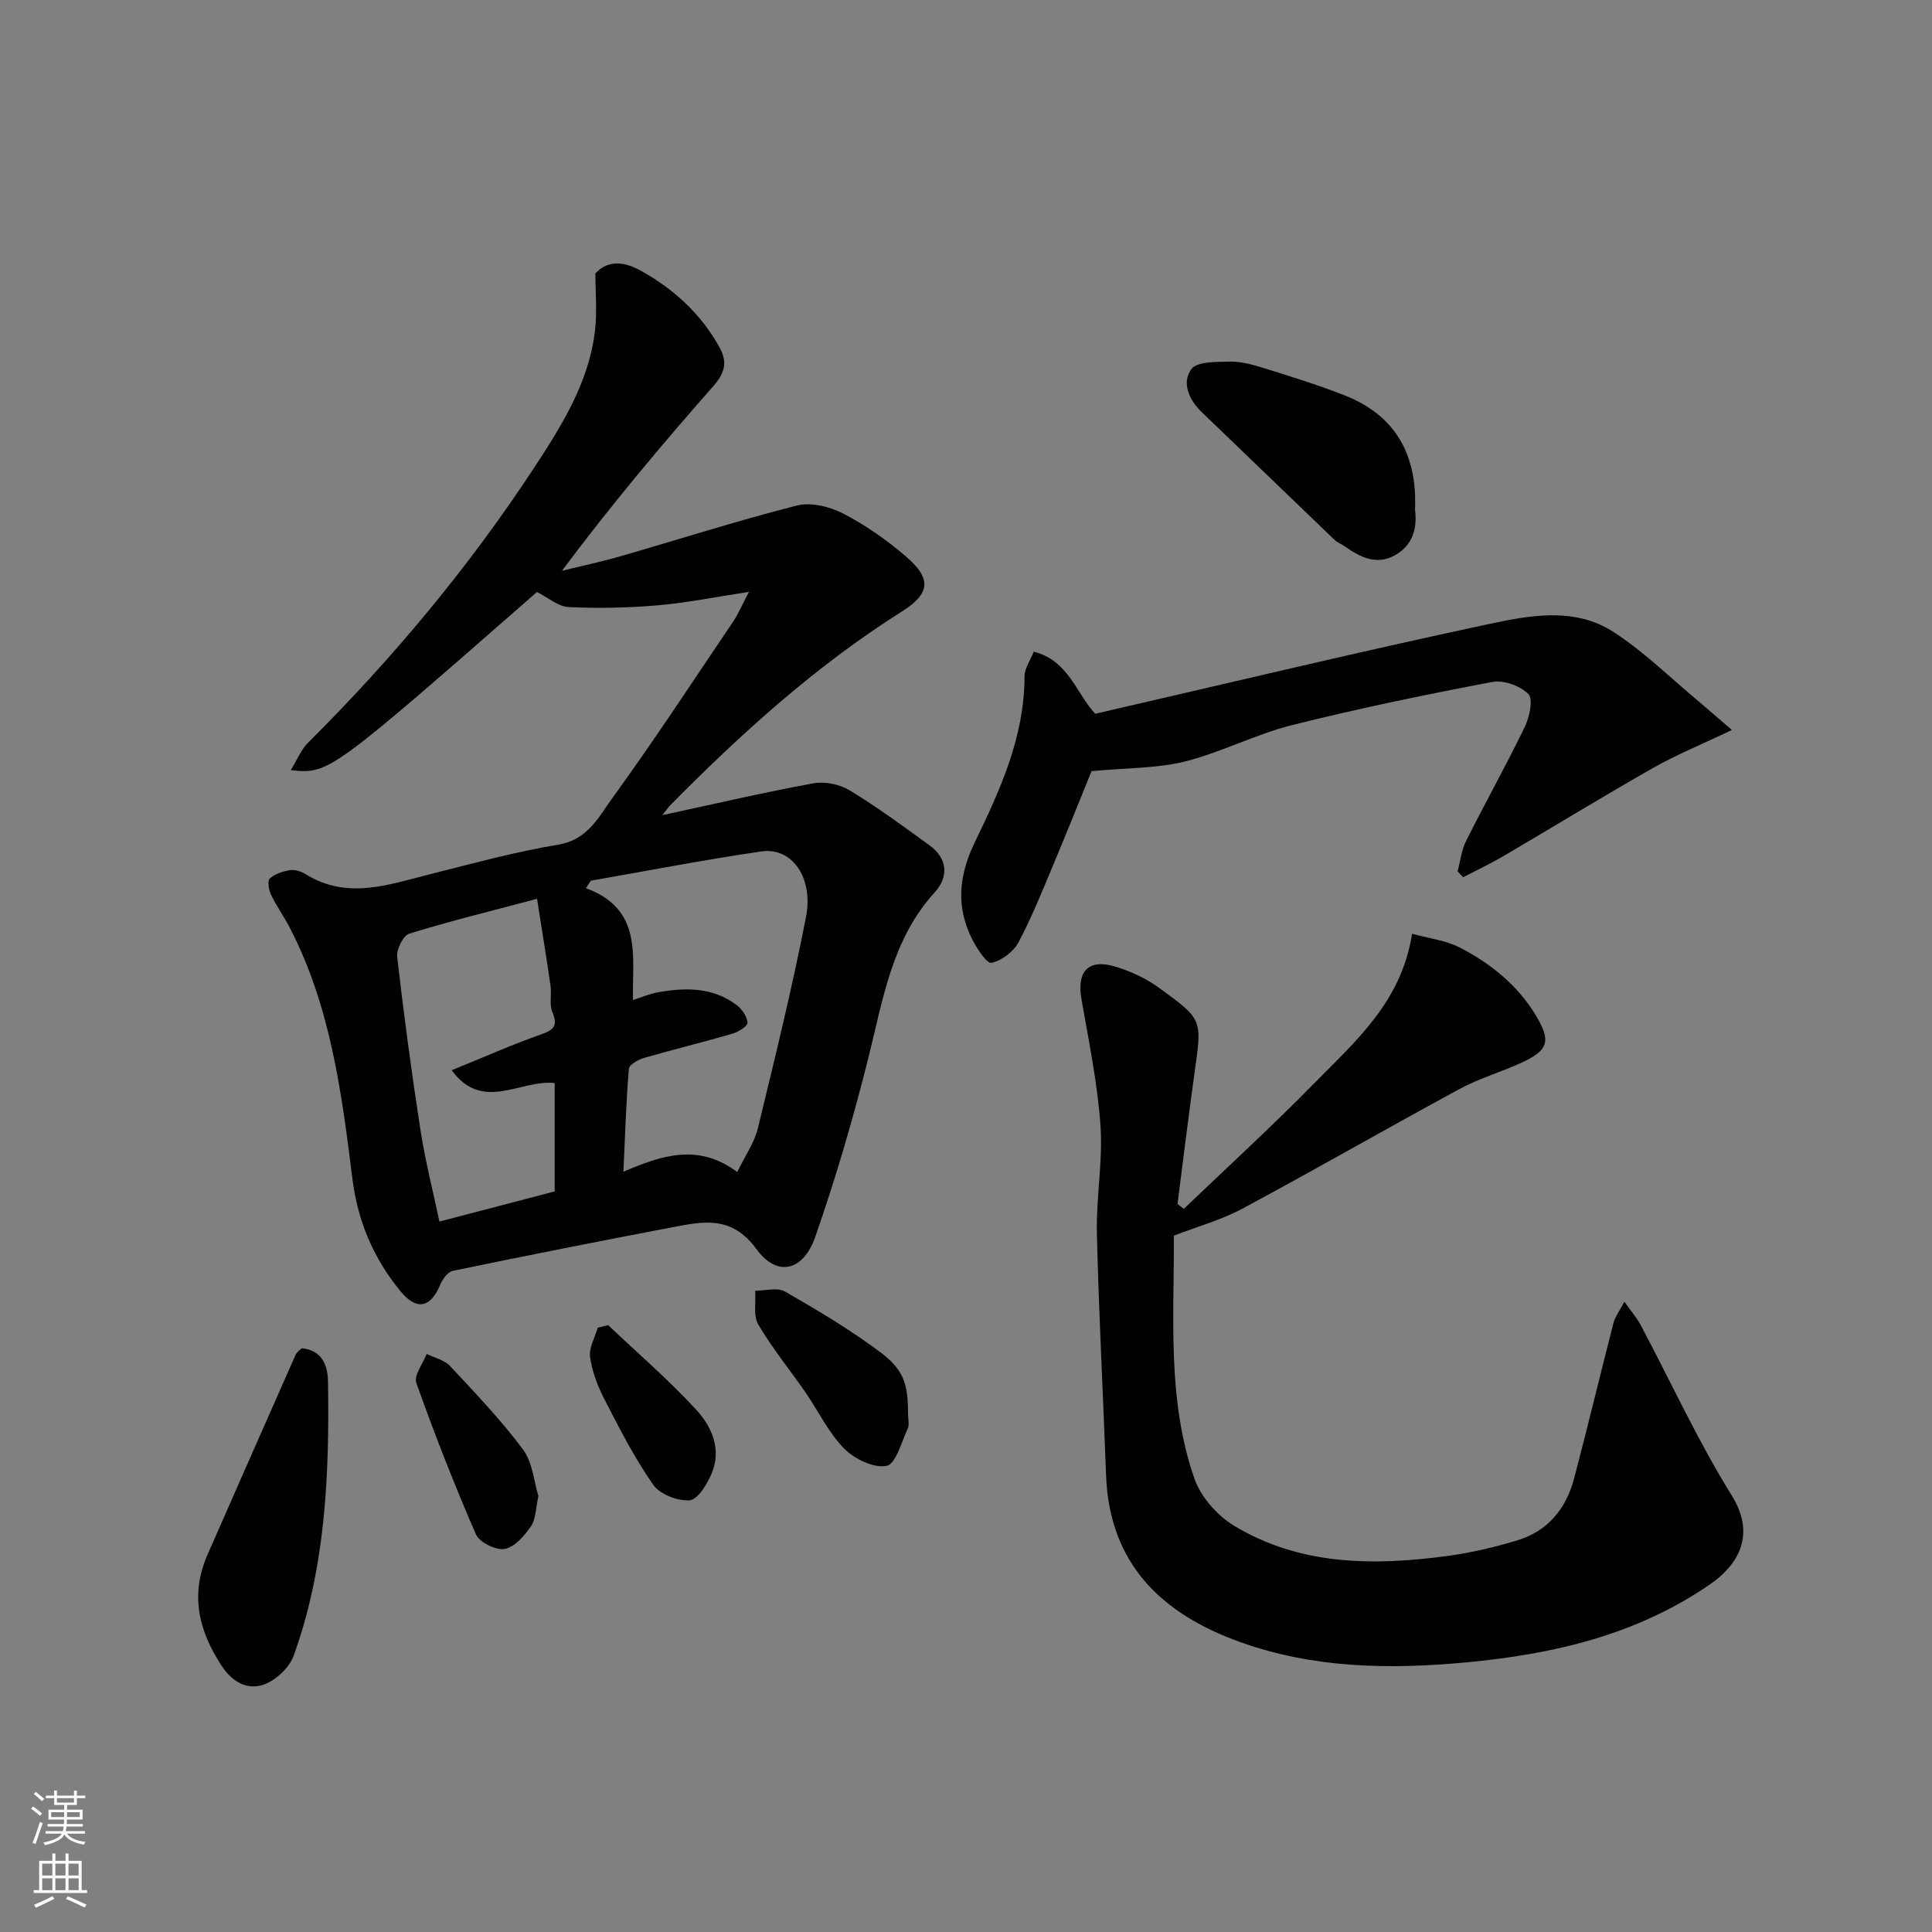
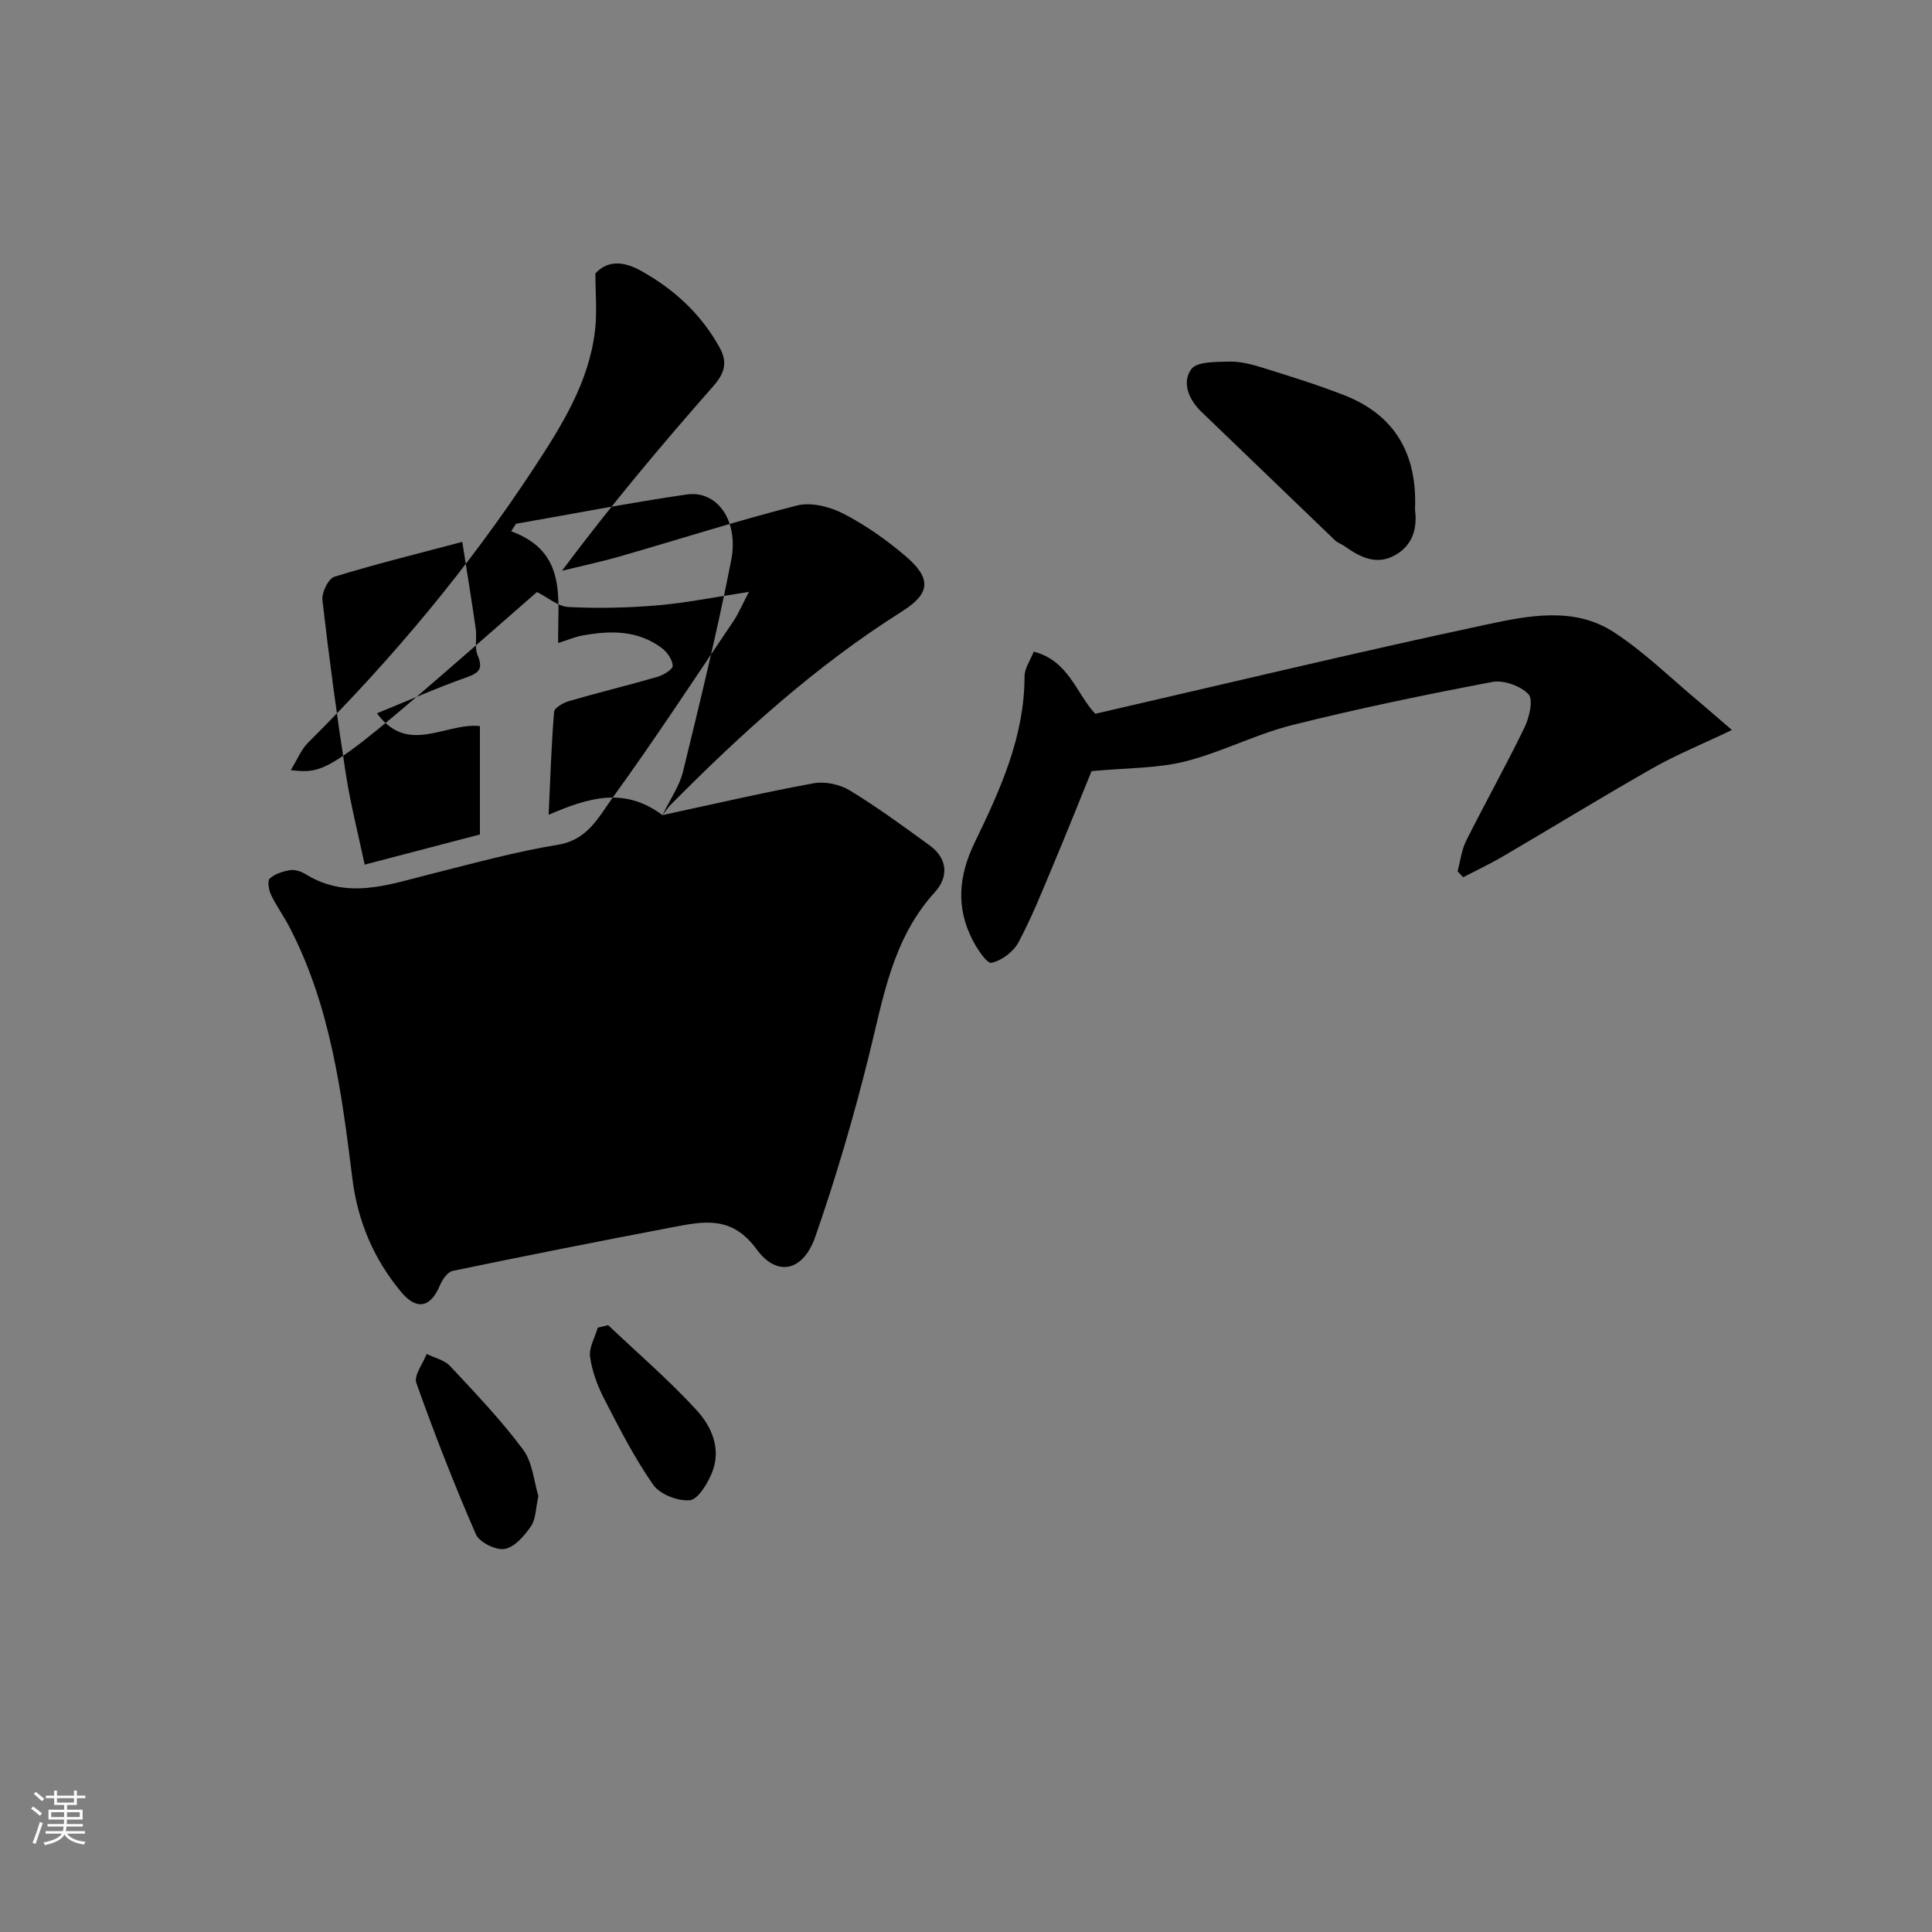
<svg xmlns="http://www.w3.org/2000/svg" enable-background="new 0 0 400 400" viewBox="0 0 400 400">
  <rect x="0" y="0" width="400" height="400" fill="#808080" stroke="none" />
  <g fill="#010000">
-     <path d="m137.16 168.76c10.65-2.29 20.92-4.69 31.28-6.59 2.37-.43 5.45.22 7.52 1.49 5.71 3.47 11.11 7.44 16.52 11.38 3.77 2.74 3.92 6.56 1.06 9.69-8.84 9.7-10.68 21.97-13.68 33.99-3.14 12.6-6.8 25.11-11.07 37.36-2.48 7.1-7.89 8.41-12.16 2.55-5.13-7.03-10.98-5.76-17.36-4.55-15.2 2.89-30.38 5.9-45.54 9.04-1.05.22-2.14 1.78-2.63 2.96-1.94 4.64-4.81 5.31-8.09 1.36-5.65-6.8-8.96-14.61-10.06-23.48-2.22-17.81-4.53-35.63-12.96-51.9-1.2-2.32-2.75-4.46-3.88-6.81-.48-1-.78-2.9-.25-3.37 1.09-.97 2.76-1.51 4.26-1.73 1.02-.15 2.31.31 3.23.88 8.57 5.28 17.05 2.14 25.61-.01 8.84-2.22 17.66-4.66 26.63-6.14 6.07-1 8.35-5.73 11.15-9.59 8.71-12.01 16.84-24.44 25.15-36.75.96-1.43 1.63-3.05 3.16-5.99-7.2 1.09-13.03 2.28-18.92 2.78-6.11.52-12.3.65-18.42.35-2.18-.11-4.27-1.98-6.54-3.11-43.06 37.7-43.06 37.7-50.97 36.88 1.35-2.19 2.14-4.24 3.56-5.66 17.54-17.46 33.32-36.36 46.89-57.05 5.72-8.73 11.32-17.67 12.55-28.39.44-3.82.07-7.73.07-11.74 2.86-3.11 6.46-2.21 9.5-.51 6.78 3.78 12.41 8.93 16.22 15.86 1.65 3 1.09 5.26-1.26 7.93-10.74 12.2-21.2 24.64-31.38 38.28 4.03-.99 8.1-1.85 12.09-3 12.19-3.51 24.28-7.39 36.57-10.51 2.91-.74 6.8.24 9.59 1.68 4.6 2.37 8.96 5.44 12.91 8.82 5.43 4.64 5.11 7.73-.79 11.45-17.81 11.23-33.26 25.25-47.99 40.14-.51.56-.94 1.22-1.57 2.01zm15.48 73.9c1.67-3.45 3.54-6.08 4.25-9 3.54-14.53 7.1-29.06 9.97-43.72 1.62-8.3-2.92-14.58-9.23-13.66-11.81 1.72-23.55 4.01-35.31 6.06-.34.52-.67 1.04-1.01 1.55 11.84 4.35 9.55 14.11 9.74 23.15 1.93-.62 3.43-1.27 4.99-1.56 5.78-1.06 11.5-1.15 16.48 2.61 1.1.83 2.17 2.38 2.24 3.65.04.72-1.88 1.91-3.09 2.27-6.08 1.77-12.24 3.26-18.32 5.02-1.21.35-3.08 1.39-3.15 2.24-.57 6.82-.77 13.66-1.13 21.32 8.06-3.45 15.55-5.92 23.57.07zm-37.8-18.43c-7.16-.76-14.9 6.12-21.32-2.65 6.53-2.65 12.47-5.3 18.58-7.45 2.74-.96 3.38-1.88 2.25-4.61-.65-1.59-.11-3.62-.37-5.42-.85-5.94-1.83-11.86-2.79-18.01-9.56 2.54-18.09 4.63-26.47 7.22-1.25.39-2.66 3.26-2.49 4.81 1.38 12.01 2.99 24 4.84 35.95.99 6.36 2.6 12.62 3.91 18.84 8.4-2.2 16.08-4.2 23.86-6.24 0-7.45 0-14.75 0-22.44z" />
-     <path d="m245.09 250.29c9-8.62 18.21-17.04 26.93-25.93 8.54-8.71 18.12-16.87 20.34-31.03 3.47.96 6.92 1.34 9.81 2.82 6.44 3.3 12.05 7.82 15.85 14.14 3.12 5.18 2.56 7.13-2.77 9.62-4.27 2-8.89 3.29-13.02 5.53-15.07 8.16-29.93 16.71-45.02 24.81-4.37 2.34-9.27 3.68-14.18 5.58.1 16.8-1.45 33.94 4.27 50.32 1.33 3.8 4.75 7.66 8.25 9.77 13.63 8.2 28.74 8.28 43.95 6.25 4.97-.66 9.92-1.82 14.71-3.28 6.29-1.91 10.06-6.6 11.7-12.82 2.82-10.69 5.38-21.44 8.14-32.15.34-1.33 1.27-2.51 2.26-4.41 1.4 1.98 2.57 3.31 3.38 4.83 6.25 11.78 11.82 23.97 18.84 35.26 5.15 8.28 1.22 14.49-4.48 18.42-15.27 10.5-32.43 14.48-50.63 16.17-15.95 1.48-31.53 1.2-46.66-4.22-16.19-5.8-27.09-16.13-27.76-34.57-.61-16.7-1.51-33.39-1.9-50.09-.17-7.42 1.26-14.91.74-22.28-.61-8.76-2.42-17.45-3.93-26.13-1.03-5.92 1.47-8.52 7.26-6.7 3.06.96 6.13 2.38 8.72 4.26 9.28 6.75 8.98 6.5 7.37 18.06-1.24 8.9-2.32 17.83-3.47 26.75.42.33.86.68 1.3 1.02z" />
+     <path d="m137.16 168.76c10.65-2.29 20.92-4.69 31.28-6.59 2.37-.43 5.45.22 7.52 1.49 5.71 3.47 11.11 7.44 16.52 11.38 3.77 2.74 3.92 6.56 1.06 9.69-8.84 9.7-10.68 21.97-13.68 33.99-3.14 12.6-6.8 25.11-11.07 37.36-2.48 7.1-7.89 8.41-12.16 2.55-5.13-7.03-10.98-5.76-17.36-4.55-15.2 2.89-30.38 5.9-45.54 9.04-1.05.22-2.14 1.78-2.63 2.96-1.94 4.64-4.81 5.31-8.09 1.36-5.65-6.8-8.96-14.61-10.06-23.48-2.22-17.81-4.53-35.63-12.96-51.9-1.2-2.32-2.75-4.46-3.88-6.81-.48-1-.78-2.9-.25-3.37 1.09-.97 2.76-1.51 4.26-1.73 1.02-.15 2.31.31 3.23.88 8.57 5.28 17.05 2.14 25.61-.01 8.84-2.22 17.66-4.66 26.63-6.14 6.07-1 8.35-5.73 11.15-9.59 8.71-12.01 16.84-24.44 25.15-36.75.96-1.43 1.63-3.05 3.16-5.99-7.2 1.09-13.03 2.28-18.92 2.78-6.11.52-12.3.65-18.42.35-2.18-.11-4.27-1.98-6.54-3.11-43.06 37.7-43.06 37.7-50.97 36.88 1.35-2.19 2.14-4.24 3.56-5.66 17.54-17.46 33.32-36.36 46.89-57.05 5.72-8.73 11.32-17.67 12.55-28.39.44-3.82.07-7.73.07-11.74 2.86-3.11 6.46-2.21 9.5-.51 6.78 3.78 12.41 8.93 16.22 15.86 1.65 3 1.09 5.26-1.26 7.93-10.74 12.2-21.2 24.64-31.38 38.28 4.03-.99 8.1-1.85 12.09-3 12.19-3.51 24.28-7.39 36.57-10.51 2.91-.74 6.8.24 9.59 1.68 4.6 2.37 8.96 5.44 12.91 8.82 5.43 4.64 5.11 7.73-.79 11.45-17.81 11.23-33.26 25.25-47.99 40.14-.51.56-.94 1.22-1.57 2.01zc1.67-3.45 3.54-6.08 4.25-9 3.54-14.53 7.1-29.06 9.97-43.72 1.62-8.3-2.92-14.58-9.23-13.66-11.81 1.72-23.55 4.01-35.31 6.06-.34.52-.67 1.04-1.01 1.55 11.84 4.35 9.55 14.11 9.74 23.15 1.93-.62 3.43-1.27 4.99-1.56 5.78-1.06 11.5-1.15 16.48 2.61 1.1.83 2.17 2.38 2.24 3.65.04.72-1.88 1.91-3.09 2.27-6.08 1.77-12.24 3.26-18.32 5.02-1.21.35-3.08 1.39-3.15 2.24-.57 6.82-.77 13.66-1.13 21.32 8.06-3.45 15.55-5.92 23.57.07zm-37.8-18.43c-7.16-.76-14.9 6.12-21.32-2.65 6.53-2.65 12.47-5.3 18.58-7.45 2.74-.96 3.38-1.88 2.25-4.61-.65-1.59-.11-3.62-.37-5.42-.85-5.94-1.83-11.86-2.79-18.01-9.56 2.54-18.09 4.63-26.47 7.22-1.25.39-2.66 3.26-2.49 4.81 1.38 12.01 2.99 24 4.84 35.95.99 6.36 2.6 12.62 3.91 18.84 8.4-2.2 16.08-4.2 23.86-6.24 0-7.45 0-14.75 0-22.44z" />
    <path d="m358.57 151.14c-6.31 3.01-11.53 5.13-16.38 7.89-10.45 5.94-20.7 12.23-31.08 18.31-2.65 1.55-5.45 2.86-8.18 4.28-.38-.4-.77-.81-1.15-1.21.57-2.12.81-4.41 1.77-6.33 3.95-7.89 8.27-15.59 12.11-23.53.99-2.05 1.82-5.75.79-6.83-1.65-1.72-5.14-2.97-7.48-2.53-13.9 2.64-27.77 5.5-41.48 8.94-7.53 1.89-14.59 5.62-22.12 7.52-5.73 1.44-11.86 1.3-19.38 2.01-2.19 5.37-5 12.44-7.95 19.46-2.27 5.4-4.44 10.87-7.2 16.02-1.04 1.93-3.46 3.75-5.56 4.2-.95.21-2.98-2.88-3.94-4.76-3.46-6.75-2.86-13.29.47-20.17 5.25-10.85 10.31-21.87 10.31-34.39 0-1.63 1.18-3.26 1.9-5.1 7.27 1.85 8.82 8.7 12.74 12.86 27.09-6.23 53.97-12.7 80.98-18.47 8.71-1.86 18.19-3.77 26.38 1.57 6.42 4.18 11.97 9.69 17.9 14.62 1.76 1.48 3.5 3.02 6.55 5.64z" />
-     <path d="m62.46 279.14c4.38.43 5.4 3.73 5.45 6.95.3 19.23-.5 38.39-7.11 56.72-.89 2.47-3.68 5.07-6.18 5.96-3.36 1.19-6.48-.46-8.71-3.85-4.8-7.29-6.58-14.78-2.94-23.06 6.06-13.78 12.12-27.57 18.22-41.34.24-.56.86-.96 1.27-1.38z" />
    <path d="m292.96 105.52c.52 3.91-.5 7.45-4.23 9.48-3.78 2.06-7.16.36-10.31-1.89-.66-.47-1.49-.73-2.06-1.28-9.22-8.84-18.4-17.73-27.62-26.57-2.65-2.55-4.08-6.09-2.1-8.82 1.16-1.61 5.12-1.5 7.83-1.57 2.23-.06 4.55.52 6.71 1.19 5.74 1.79 11.5 3.56 17.09 5.75 10.67 4.15 15.19 12.35 14.69 23.71z" />
-     <path d="m188 292.8c0 1 .32 2.14-.06 2.96-1.3 2.79-2.48 7.37-4.39 7.73-2.67.52-6.67-1.43-8.8-3.6-3.24-3.3-5.31-7.74-7.99-11.62-3.24-4.69-6.88-9.12-9.75-14.02-1.08-1.84-.49-4.65-.66-7.02 2.08.01 4.6-.74 6.16.16 6.75 3.88 13.5 7.89 19.72 12.55 5 3.74 5.77 6.71 5.77 12.86z" />
    <path d="m111.47 309.75c-.57 2.54-.52 4.77-1.54 6.25-1.35 1.96-3.38 4.33-5.44 4.69-1.82.32-5.24-1.37-5.96-3.03-4.48-10.29-8.57-20.76-12.33-31.33-.55-1.56 1.36-3.99 2.14-6.01 1.63.81 3.66 1.24 4.83 2.49 5.23 5.6 10.56 11.18 15.12 17.3 1.99 2.67 2.25 6.64 3.18 9.64z" />
    <path d="m125.91 274.36c6.14 5.82 12.58 11.36 18.29 17.57 3.17 3.45 5.23 8.15 3.16 13.09-.93 2.22-2.86 5.44-4.56 5.59-2.47.22-6.17-1.22-7.56-3.2-3.9-5.58-7.02-11.72-10.15-17.8-1.39-2.7-2.51-5.71-2.92-8.69-.26-1.91 1.01-4.02 1.59-6.04.71-.18 1.43-.35 2.15-.52z" />
  </g>
  <path d="m6.44 374.46.42-.45c.65.47 1.27.95 1.85 1.44l-.45.49c-.65-.56-1.25-1.06-1.82-1.48m.93 7.33-.63-.26c.55-1.36 1.05-2.8 1.52-4.33.19.1.38.19.59.27-.46 1.29-.95 2.73-1.48 4.32m-.38-10.38.44-.42c.43.34 1.01.82 1.74 1.44l-.49.49c-.53-.51-1.09-1.01-1.69-1.51m2.5.35h1.72v-1.04h.59v1.04h3.52v-1.04h.59v1.04h1.75v.53h-1.75v1.42h-2.03v.97h3.22v2.03h-3.24c0 .35-.01.66-.03.93h3.32v.53h-3.37c-.03.27-.08.58-.15.94h3.96v.53h-3.71c.67.92 1.93 1.48 3.79 1.68-.13.24-.23.44-.29.59-2.13-.38-3.48-1.08-4.04-2.12-.43.97-1.77 1.72-4.03 2.23-.09-.19-.2-.37-.33-.55 2.1-.42 3.37-1.03 3.81-1.83h-3.36v-.53h3.58c.08-.29.13-.61.16-.94h-3.33v-.53h3.39c.02-.27.04-.58.04-.93h-3.23v-2.03h3.25v-.97h-2.07v-1.42h-1.73zm1.12 3.44v1h2.65c.01-.3.02-.44.01-.4v-.25-.35zm1.19-2h3.52v-.91h-3.52zm4.71 2h-2.63v.59c0 .15-.01.28-.01.4h2.64z" fill="#fafbfa" />
-   <path d="m13.56 383.74h.63v1.52h2.72v6.07h1.13v.6h-11.06v-.6h1.13v-6.07h2.73v-1.52h.63v1.52h2.1v-1.52zm-2.69 8.83.38.56c-1.24.63-2.53 1.25-3.85 1.85-.1-.21-.21-.42-.34-.63 1.36-.55 2.63-1.15 3.81-1.78m-2.13-4.27h2.1v-2.45h-2.1zm0 3.04h2.1v-2.46h-2.1zm2.72-3.04h2.1v-2.45h-2.1zm0 3.04h2.1v-2.46h-2.1zm6.07 3.6c-1.41-.71-2.7-1.3-3.86-1.78l.35-.56c1.45.62 2.75 1.19 3.88 1.72zm-1.25-9.09h-2.1v2.45h2.1zm-2.09 5.49h2.1v-2.46h-2.1z" fill="#fafbfa" />
</svg>